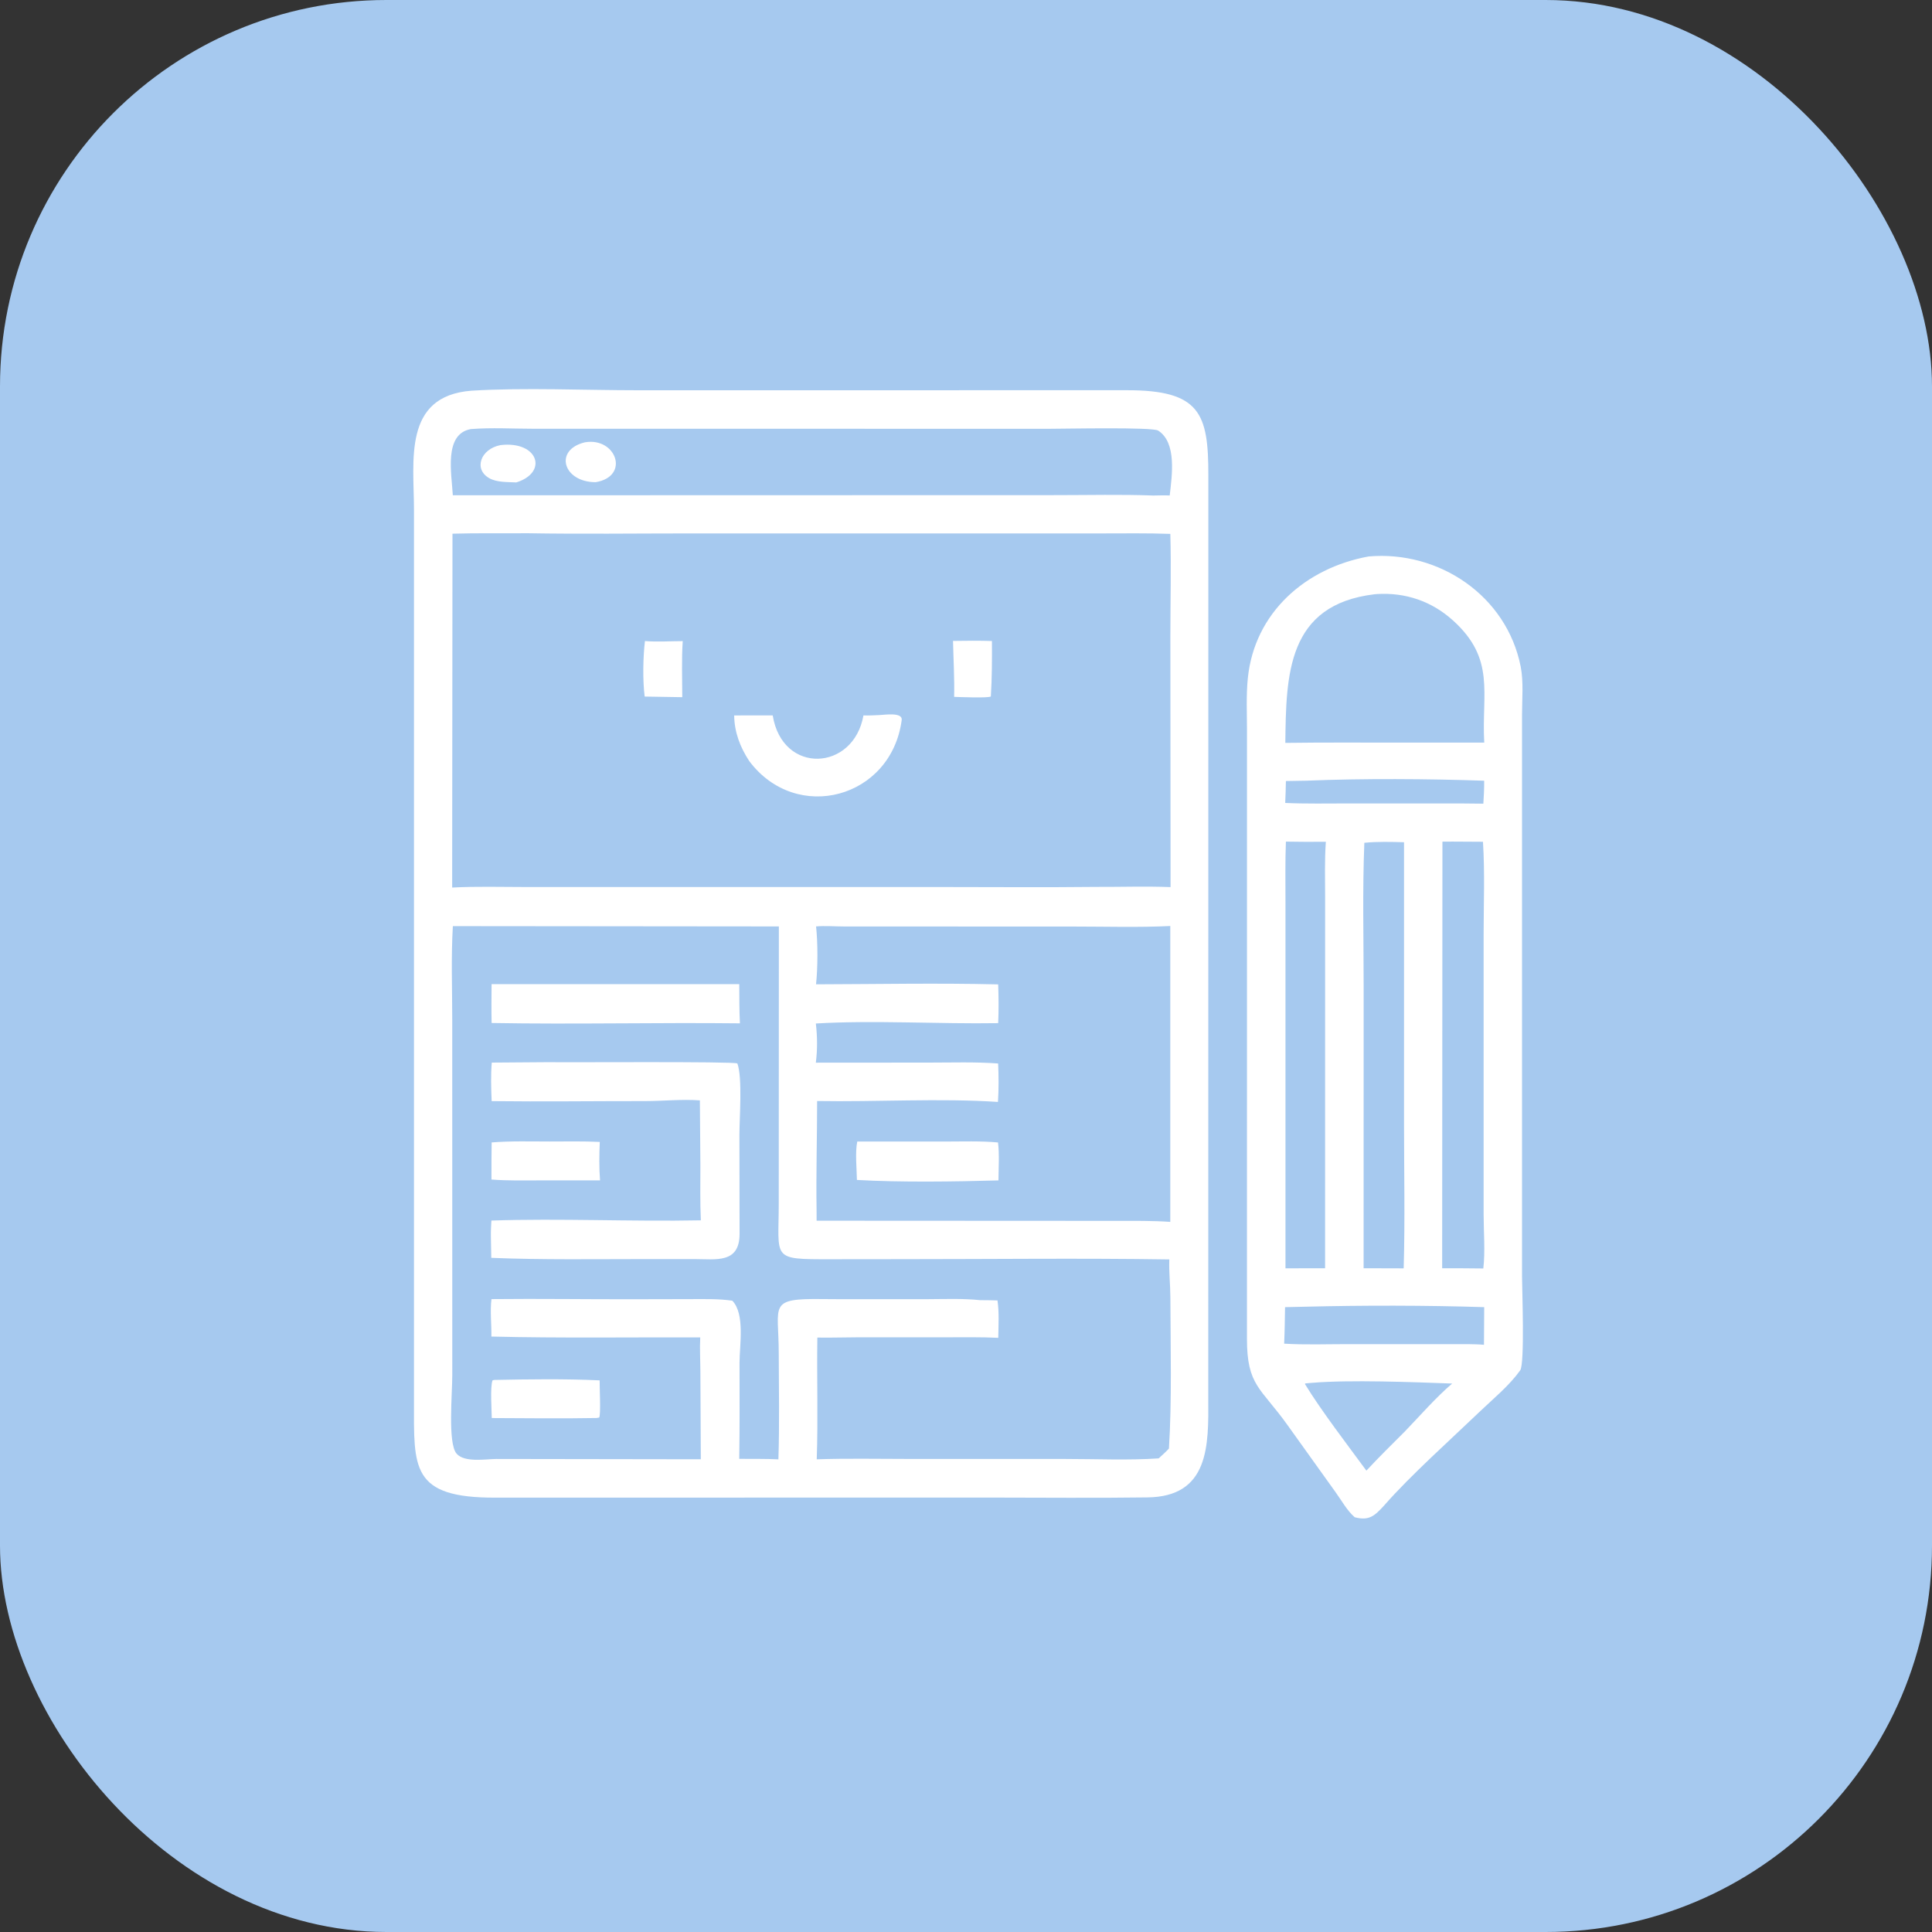
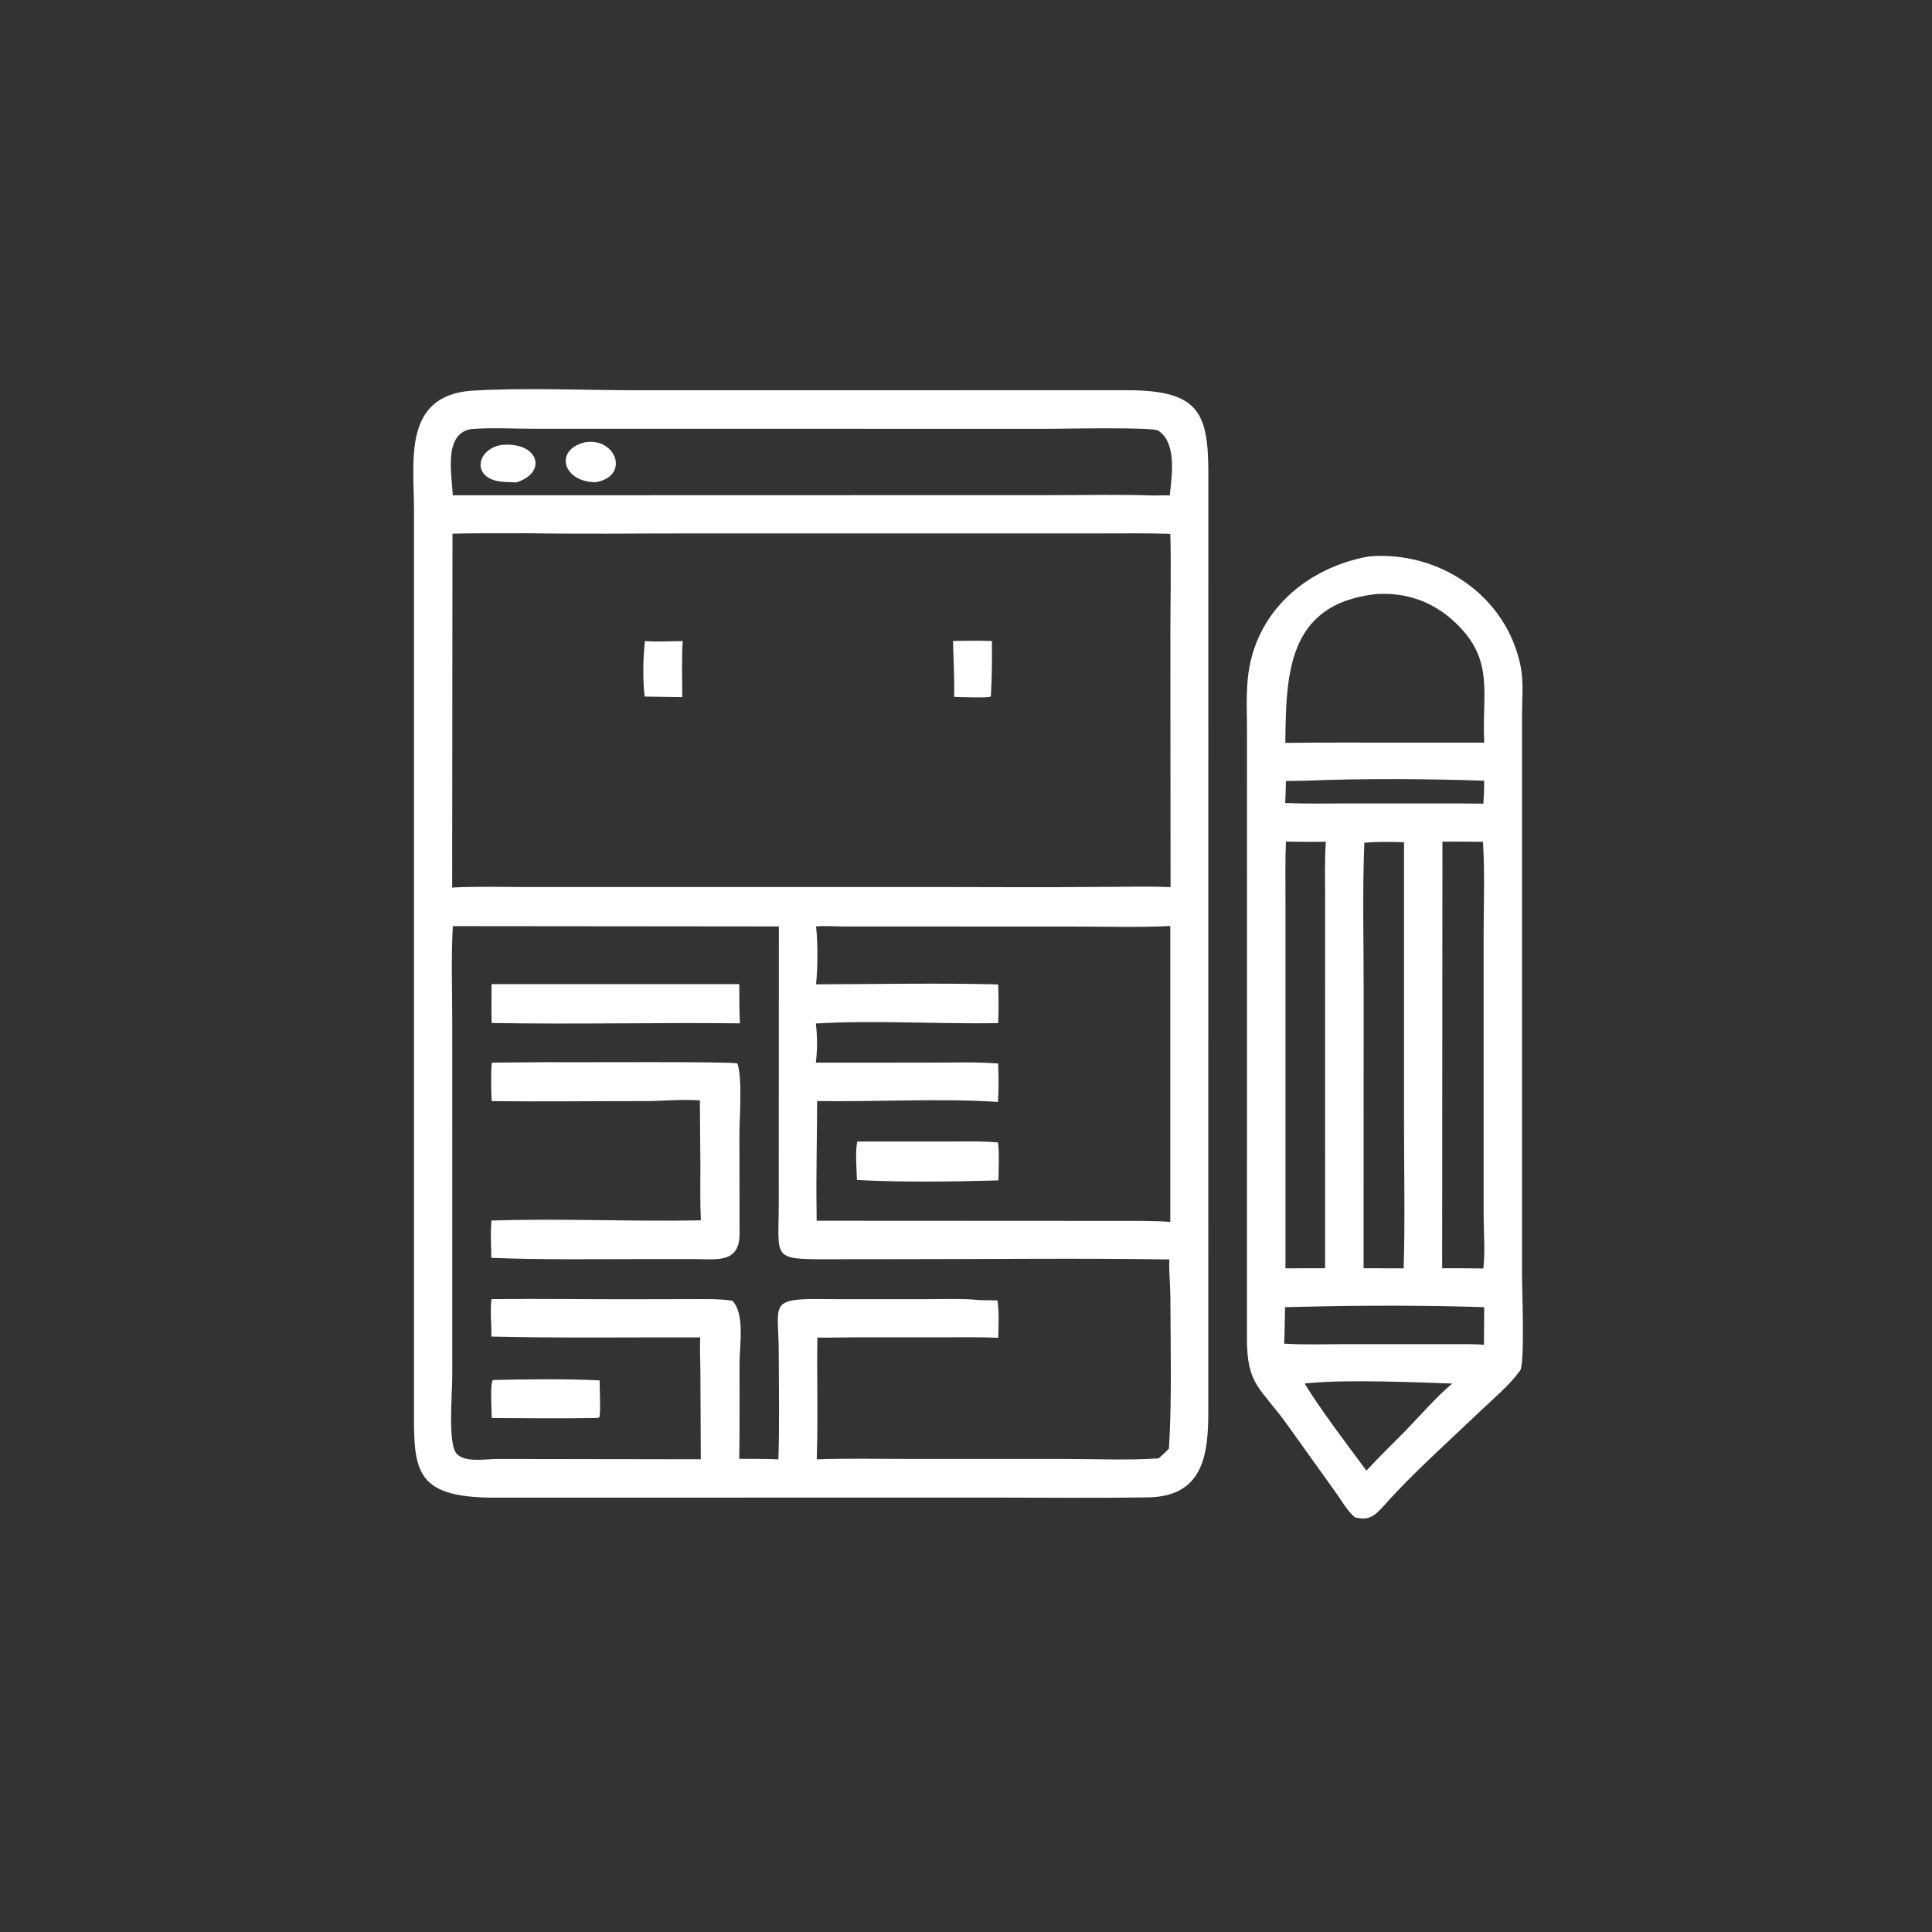
<svg xmlns="http://www.w3.org/2000/svg" width="50" height="50" viewBox="0 0 50 50" fill="none">
  <rect x="0" y="0" width="50" height="50" fill="#333333" stroke="none" />
-   <rect width="50" height="50" rx="10" fill="#A6C9EF" />
  <path d="M35.42 14.401C37.241 14.242 38.992 15.417 39.355 17.25C39.433 17.645 39.39 18.1 39.39 18.504L39.39 33.029C39.39 33.354 39.465 35.293 39.342 35.465C39.053 35.868 38.658 36.186 38.302 36.527C37.56 37.238 36.502 38.185 35.839 38.942L35.822 38.961C35.579 39.225 35.438 39.366 35.06 39.266C34.861 39.095 34.716 38.826 34.561 38.613L33.328 36.891C32.63 35.909 32.269 35.87 32.271 34.639L32.272 18.919C32.272 18.465 32.248 18 32.294 17.548C32.467 15.855 33.786 14.699 35.42 14.401ZM35.576 15.379C33.307 15.649 33.285 17.466 33.264 19.226C34.235 19.213 35.207 19.219 36.179 19.219L38.412 19.219C38.34 17.938 38.713 17.058 37.602 16.056C37.052 15.559 36.373 15.329 35.636 15.374L35.576 15.379ZM37.33 21.782L37.323 32.823C37.678 32.823 38.033 32.822 38.388 32.828C38.44 32.389 38.396 31.875 38.396 31.426L38.396 24.192C38.396 23.395 38.43 22.58 38.379 21.785C38.03 21.786 37.679 21.777 37.33 21.782ZM35.309 21.811C35.259 23.049 35.291 24.297 35.291 25.536L35.29 32.822L36.327 32.825C36.364 31.57 36.336 30.306 36.336 29.051L36.336 21.797C35.993 21.787 35.651 21.778 35.309 21.811ZM33.279 21.781C33.259 22.297 33.268 22.815 33.268 23.331L33.268 32.824L34.293 32.822L34.294 23.226C34.294 22.747 34.278 22.262 34.313 21.785C33.968 21.788 33.624 21.788 33.279 21.781ZM33.766 33.818L33.257 33.829C33.252 34.144 33.248 34.459 33.234 34.774C33.779 34.807 34.335 34.786 34.881 34.786L37.983 34.786C38.124 34.789 38.265 34.79 38.405 34.803L38.411 33.829C36.913 33.781 35.267 33.78 33.766 33.818ZM33.938 35.789L33.783 35.802L33.772 35.819C34.182 36.493 34.886 37.412 35.362 38.06C35.686 37.71 36.028 37.376 36.365 37.038C36.761 36.628 37.151 36.175 37.582 35.806C36.576 35.77 34.935 35.703 33.938 35.789ZM33.819 20.204L33.279 20.213C33.275 20.402 33.271 20.591 33.261 20.78C33.803 20.805 34.347 20.793 34.889 20.793L37.897 20.794L38.389 20.799C38.402 20.601 38.412 20.404 38.41 20.205C36.976 20.155 35.252 20.144 33.819 20.204Z" fill="white" />
  <path d="M12.204 10.111C13.582 10.027 15.121 10.1 16.517 10.1L29.169 10.099C31.062 10.098 31.273 10.705 31.272 12.299L31.27 36.184C31.279 37.41 31.299 38.742 29.678 38.753C28.323 38.772 26.965 38.757 25.609 38.757L12.827 38.759C10.626 38.767 10.713 37.986 10.714 36.272L10.714 13.201C10.714 11.929 10.418 10.247 12.204 10.111ZM13.643 13.8C12.999 13.807 12.353 13.792 11.71 13.812L11.702 22.97C12.331 22.936 12.968 22.956 13.597 22.956L24.341 22.956C25.677 22.956 27.014 22.968 28.35 22.953C28.996 22.956 29.649 22.933 30.294 22.958L30.289 16.456C30.289 15.578 30.312 14.694 30.288 13.817C29.69 13.795 29.091 13.805 28.493 13.805L17.839 13.805C16.441 13.805 15.04 13.824 13.643 13.8ZM11.72 23.968C11.672 24.769 11.704 25.586 11.704 26.389L11.705 35.584C11.707 36.058 11.583 37.356 11.817 37.621C12.023 37.856 12.562 37.761 12.844 37.758L18.137 37.766L18.126 35.511C18.125 35.212 18.107 34.91 18.122 34.612C16.321 34.606 14.518 34.634 12.717 34.59C12.722 34.276 12.68 33.93 12.719 33.621C13.972 33.607 15.225 33.628 16.478 33.624L17.86 33.621C18.221 33.621 18.593 33.609 18.952 33.662C19.284 34.005 19.139 34.817 19.139 35.262C19.138 36.071 19.146 36.88 19.132 37.689L19.131 37.755C19.468 37.758 19.808 37.751 20.145 37.768C20.175 36.854 20.156 35.933 20.154 35.018C20.153 33.755 19.861 33.6 21.308 33.62C21.675 33.625 22.043 33.623 22.411 33.623L24.036 33.622C24.479 33.62 24.924 33.602 25.366 33.648C25.515 33.65 25.666 33.649 25.815 33.655C25.861 33.969 25.84 34.306 25.835 34.623C25.393 34.601 24.948 34.609 24.505 34.609L22.148 34.61C21.817 34.61 21.483 34.623 21.153 34.616C21.137 35.666 21.174 36.718 21.137 37.767C21.916 37.74 22.701 37.757 23.48 37.757L27.582 37.758C28.377 37.758 29.194 37.796 29.986 37.743C30.077 37.66 30.168 37.579 30.252 37.489C30.33 36.259 30.293 34.827 30.289 33.57C30.288 33.245 30.249 32.916 30.262 32.594C27.959 32.559 25.651 32.587 23.348 32.587L21.487 32.589C19.946 32.591 20.154 32.59 20.154 31.143L20.157 23.976L11.72 23.968ZM21.12 23.976C21.167 24.405 21.165 25.054 21.119 25.474C22.688 25.47 24.265 25.438 25.833 25.476C25.845 25.807 25.848 26.148 25.833 26.479C24.299 26.504 22.623 26.399 21.114 26.488C21.154 26.832 21.157 27.158 21.114 27.502L24.028 27.5C24.627 27.5 25.235 27.479 25.832 27.523C25.846 27.852 25.849 28.189 25.827 28.518C24.329 28.418 22.666 28.521 21.147 28.494C21.147 29.432 21.118 30.375 21.133 31.312L21.134 31.592L28.897 31.596C29.361 31.596 29.823 31.59 30.287 31.622L30.287 23.965C29.461 24.005 28.625 23.979 27.797 23.979L21.843 23.977C21.607 23.977 21.354 23.955 21.12 23.976ZM12.182 11.105C11.482 11.235 11.687 12.252 11.719 12.818L27.335 12.814C28.169 12.814 29.011 12.793 29.845 12.824C29.987 12.822 30.13 12.816 30.272 12.823C30.33 12.312 30.46 11.453 29.972 11.143C29.824 11.049 27.554 11.097 27.171 11.097L13.814 11.096C13.276 11.096 12.716 11.062 12.182 11.105Z" fill="white" />
  <path d="M15.137 11.447C15.949 11.308 16.311 12.33 15.416 12.479C14.572 12.479 14.327 11.642 15.137 11.447Z" fill="white" />
  <path d="M12.954 11.519C13.925 11.405 14.197 12.224 13.362 12.485C13.139 12.473 12.858 12.488 12.66 12.374C12.251 12.141 12.438 11.618 12.954 11.519Z" fill="white" />
  <path d="M22.186 29.543H24.46C24.914 29.543 25.377 29.525 25.829 29.567C25.867 29.884 25.842 30.229 25.84 30.549C24.716 30.581 23.294 30.601 22.177 30.537C22.172 30.251 22.128 29.818 22.186 29.543Z" fill="white" />
  <path d="M12.784 35.713C13.69 35.695 14.615 35.681 15.519 35.724C15.514 35.89 15.554 36.601 15.507 36.686L15.436 36.698C14.534 36.714 13.629 36.703 12.727 36.699C12.724 36.487 12.683 35.91 12.745 35.726L12.784 35.713Z" fill="white" />
-   <path d="M14.226 29.542C14.657 29.542 15.091 29.532 15.522 29.553C15.509 29.888 15.502 30.213 15.529 30.548L14.011 30.548C13.581 30.549 13.148 30.56 12.719 30.526C12.718 30.206 12.719 29.886 12.724 29.566C13.222 29.526 13.727 29.542 14.226 29.542Z" fill="white" />
  <path d="M12.722 25.469L19.132 25.47C19.134 25.808 19.132 26.146 19.149 26.484C17.008 26.46 14.864 26.513 12.723 26.475C12.715 26.14 12.72 25.804 12.722 25.469Z" fill="white" />
  <path d="M14.205 27.489C14.568 27.499 19.008 27.466 19.083 27.522C19.218 27.882 19.136 28.948 19.136 29.366L19.14 31.935C19.138 32.706 18.532 32.585 17.972 32.585L16.719 32.585C15.384 32.585 14.047 32.607 12.714 32.553L12.704 31.999C12.701 31.862 12.71 31.724 12.717 31.588C14.498 31.528 16.34 31.618 18.138 31.582C18.116 31.11 18.126 30.637 18.126 30.165L18.113 28.478C17.648 28.443 17.16 28.496 16.691 28.496C15.37 28.495 14.046 28.513 12.724 28.497C12.71 28.167 12.699 27.829 12.727 27.5L14.205 27.489Z" fill="white" />
  <path d="M16.691 16.59C17.008 16.617 17.349 16.592 17.669 16.592C17.637 17.071 17.657 17.562 17.657 18.043L16.684 18.027C16.631 17.615 16.641 17.005 16.691 16.59Z" fill="white" />
  <path d="M24.664 16.587C24.999 16.581 25.336 16.579 25.671 16.589C25.674 17.069 25.673 17.545 25.643 18.024C25.593 18.07 24.804 18.039 24.693 18.035C24.704 17.555 24.675 17.067 24.664 16.587Z" fill="white" />
-   <path d="M22.759 18.506C22.897 18.5 23.364 18.426 23.336 18.635C23.067 20.663 20.612 21.326 19.39 19.696C19.154 19.335 19.007 18.952 19 18.516C19.332 18.512 19.665 18.515 19.998 18.515C20.247 20.057 22.091 19.962 22.346 18.515C22.483 18.521 22.622 18.511 22.759 18.506Z" fill="white" />
</svg>